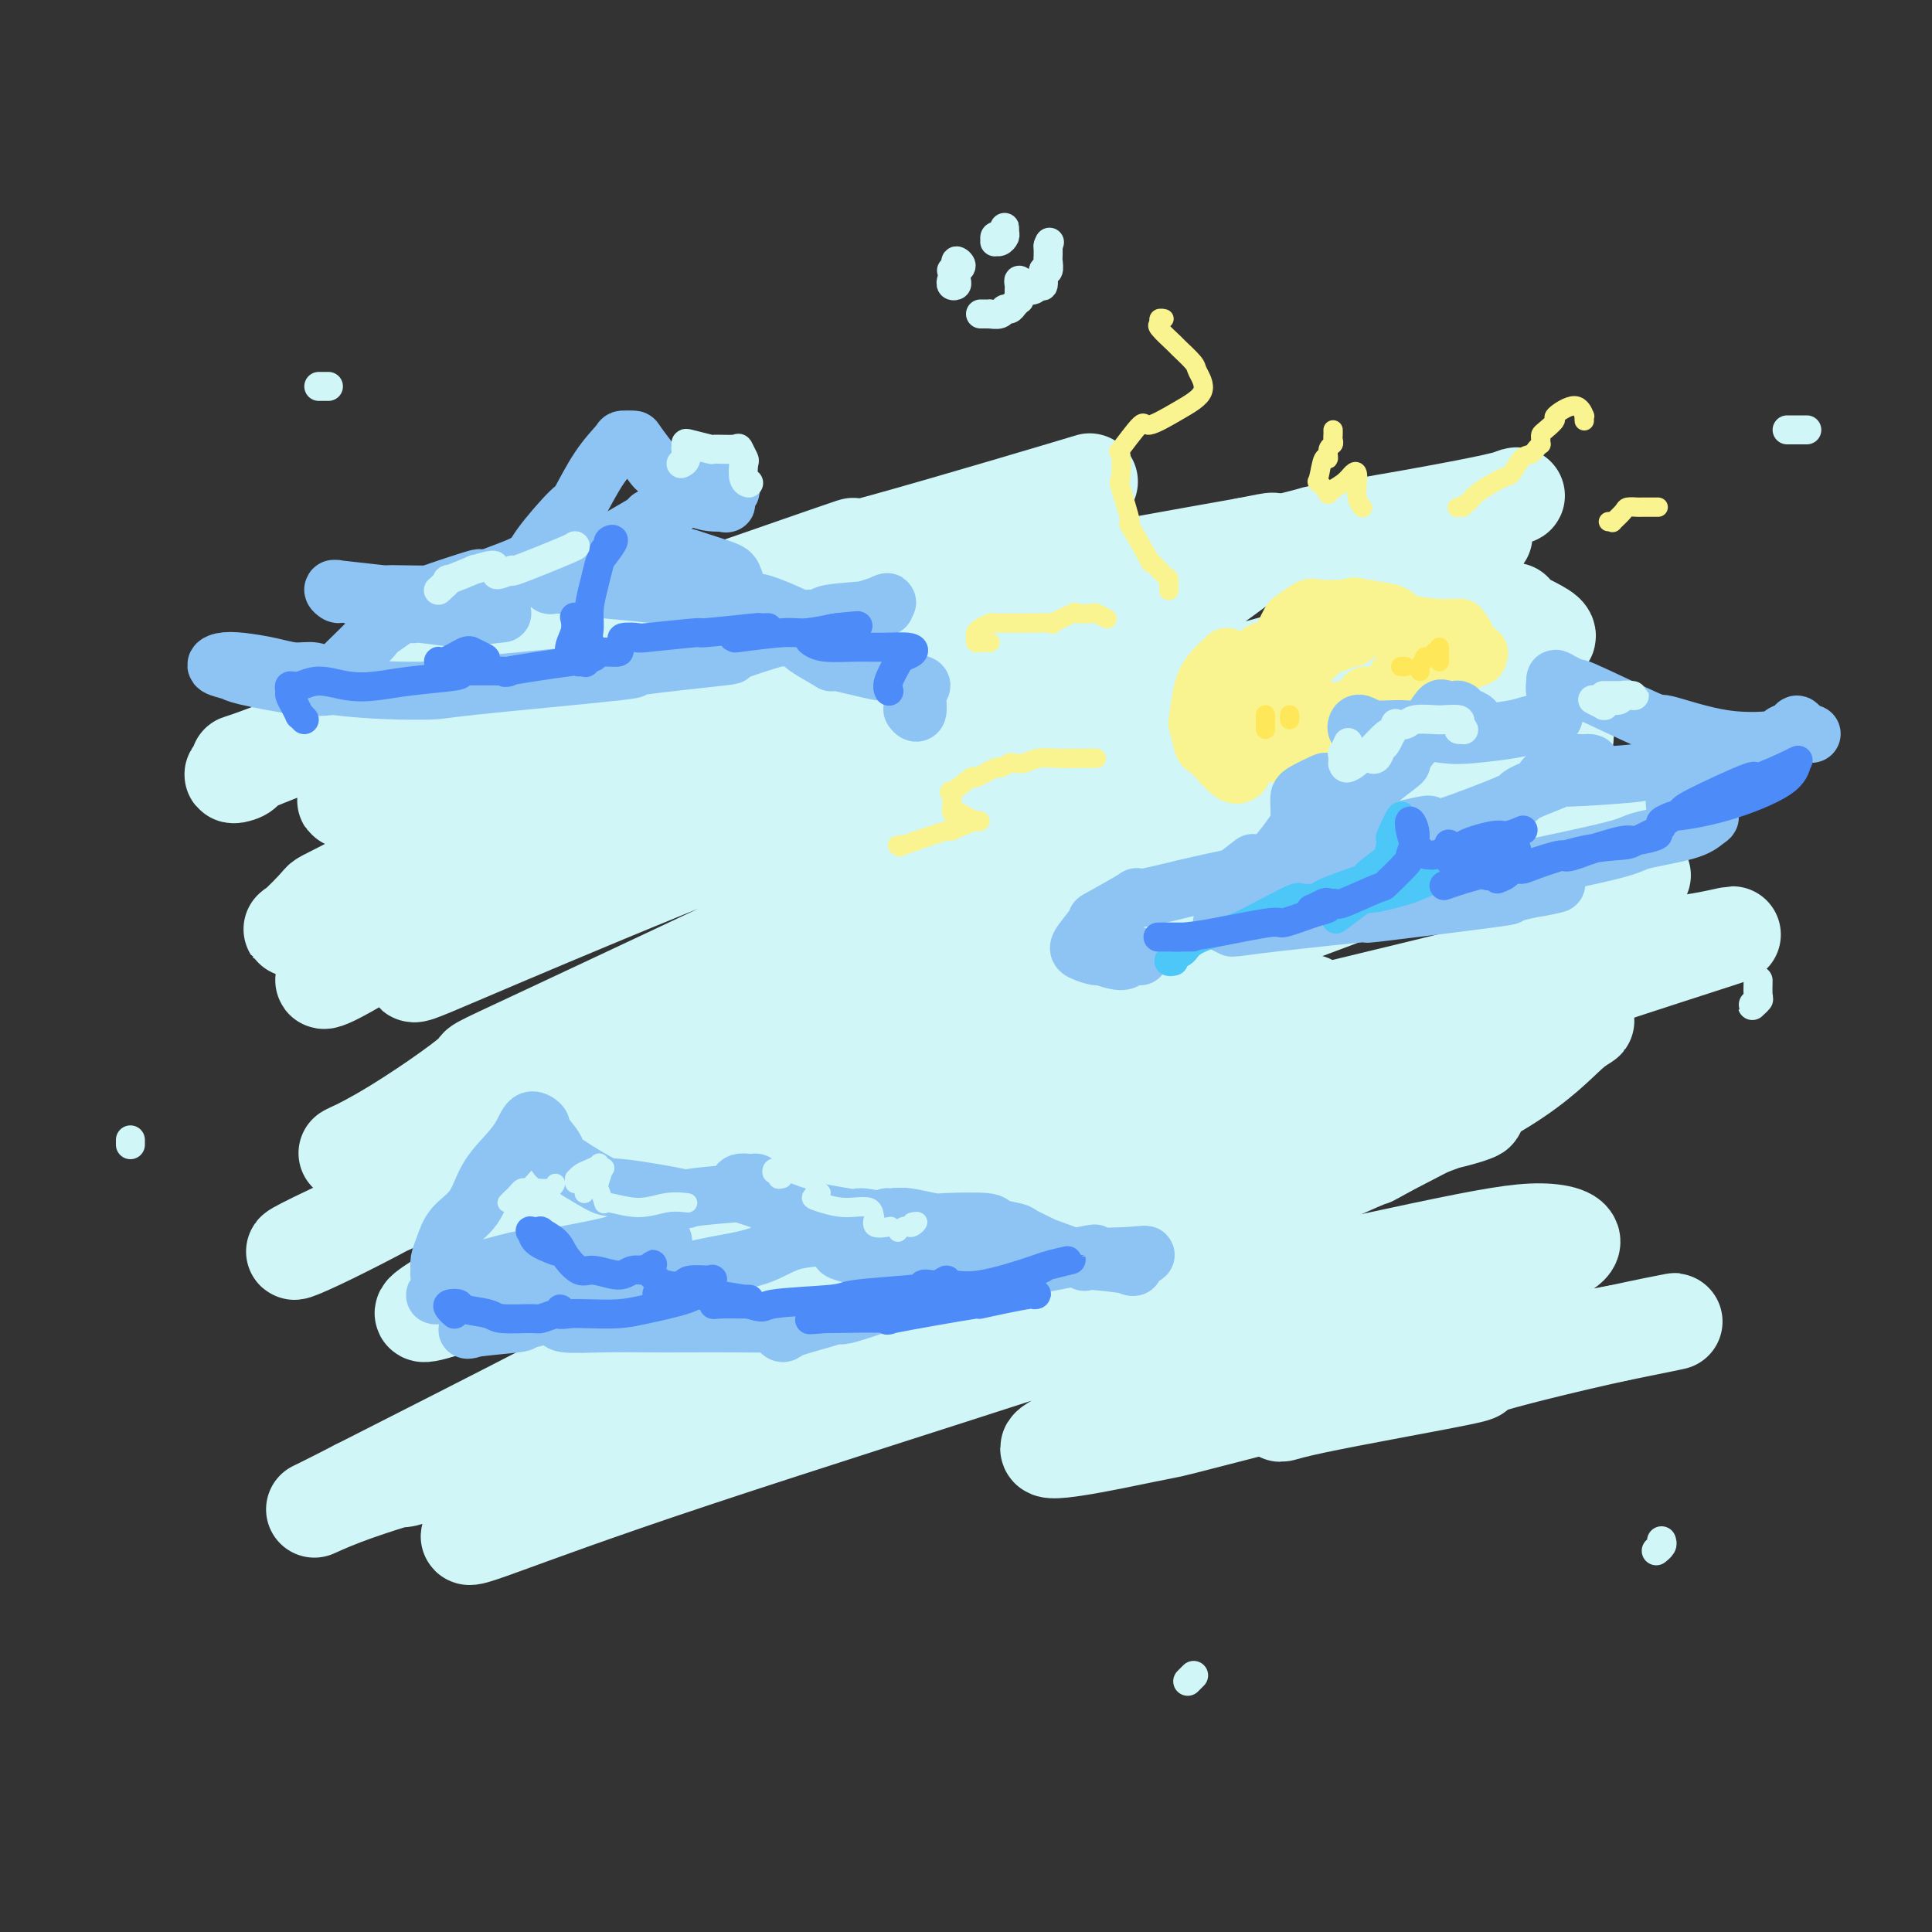
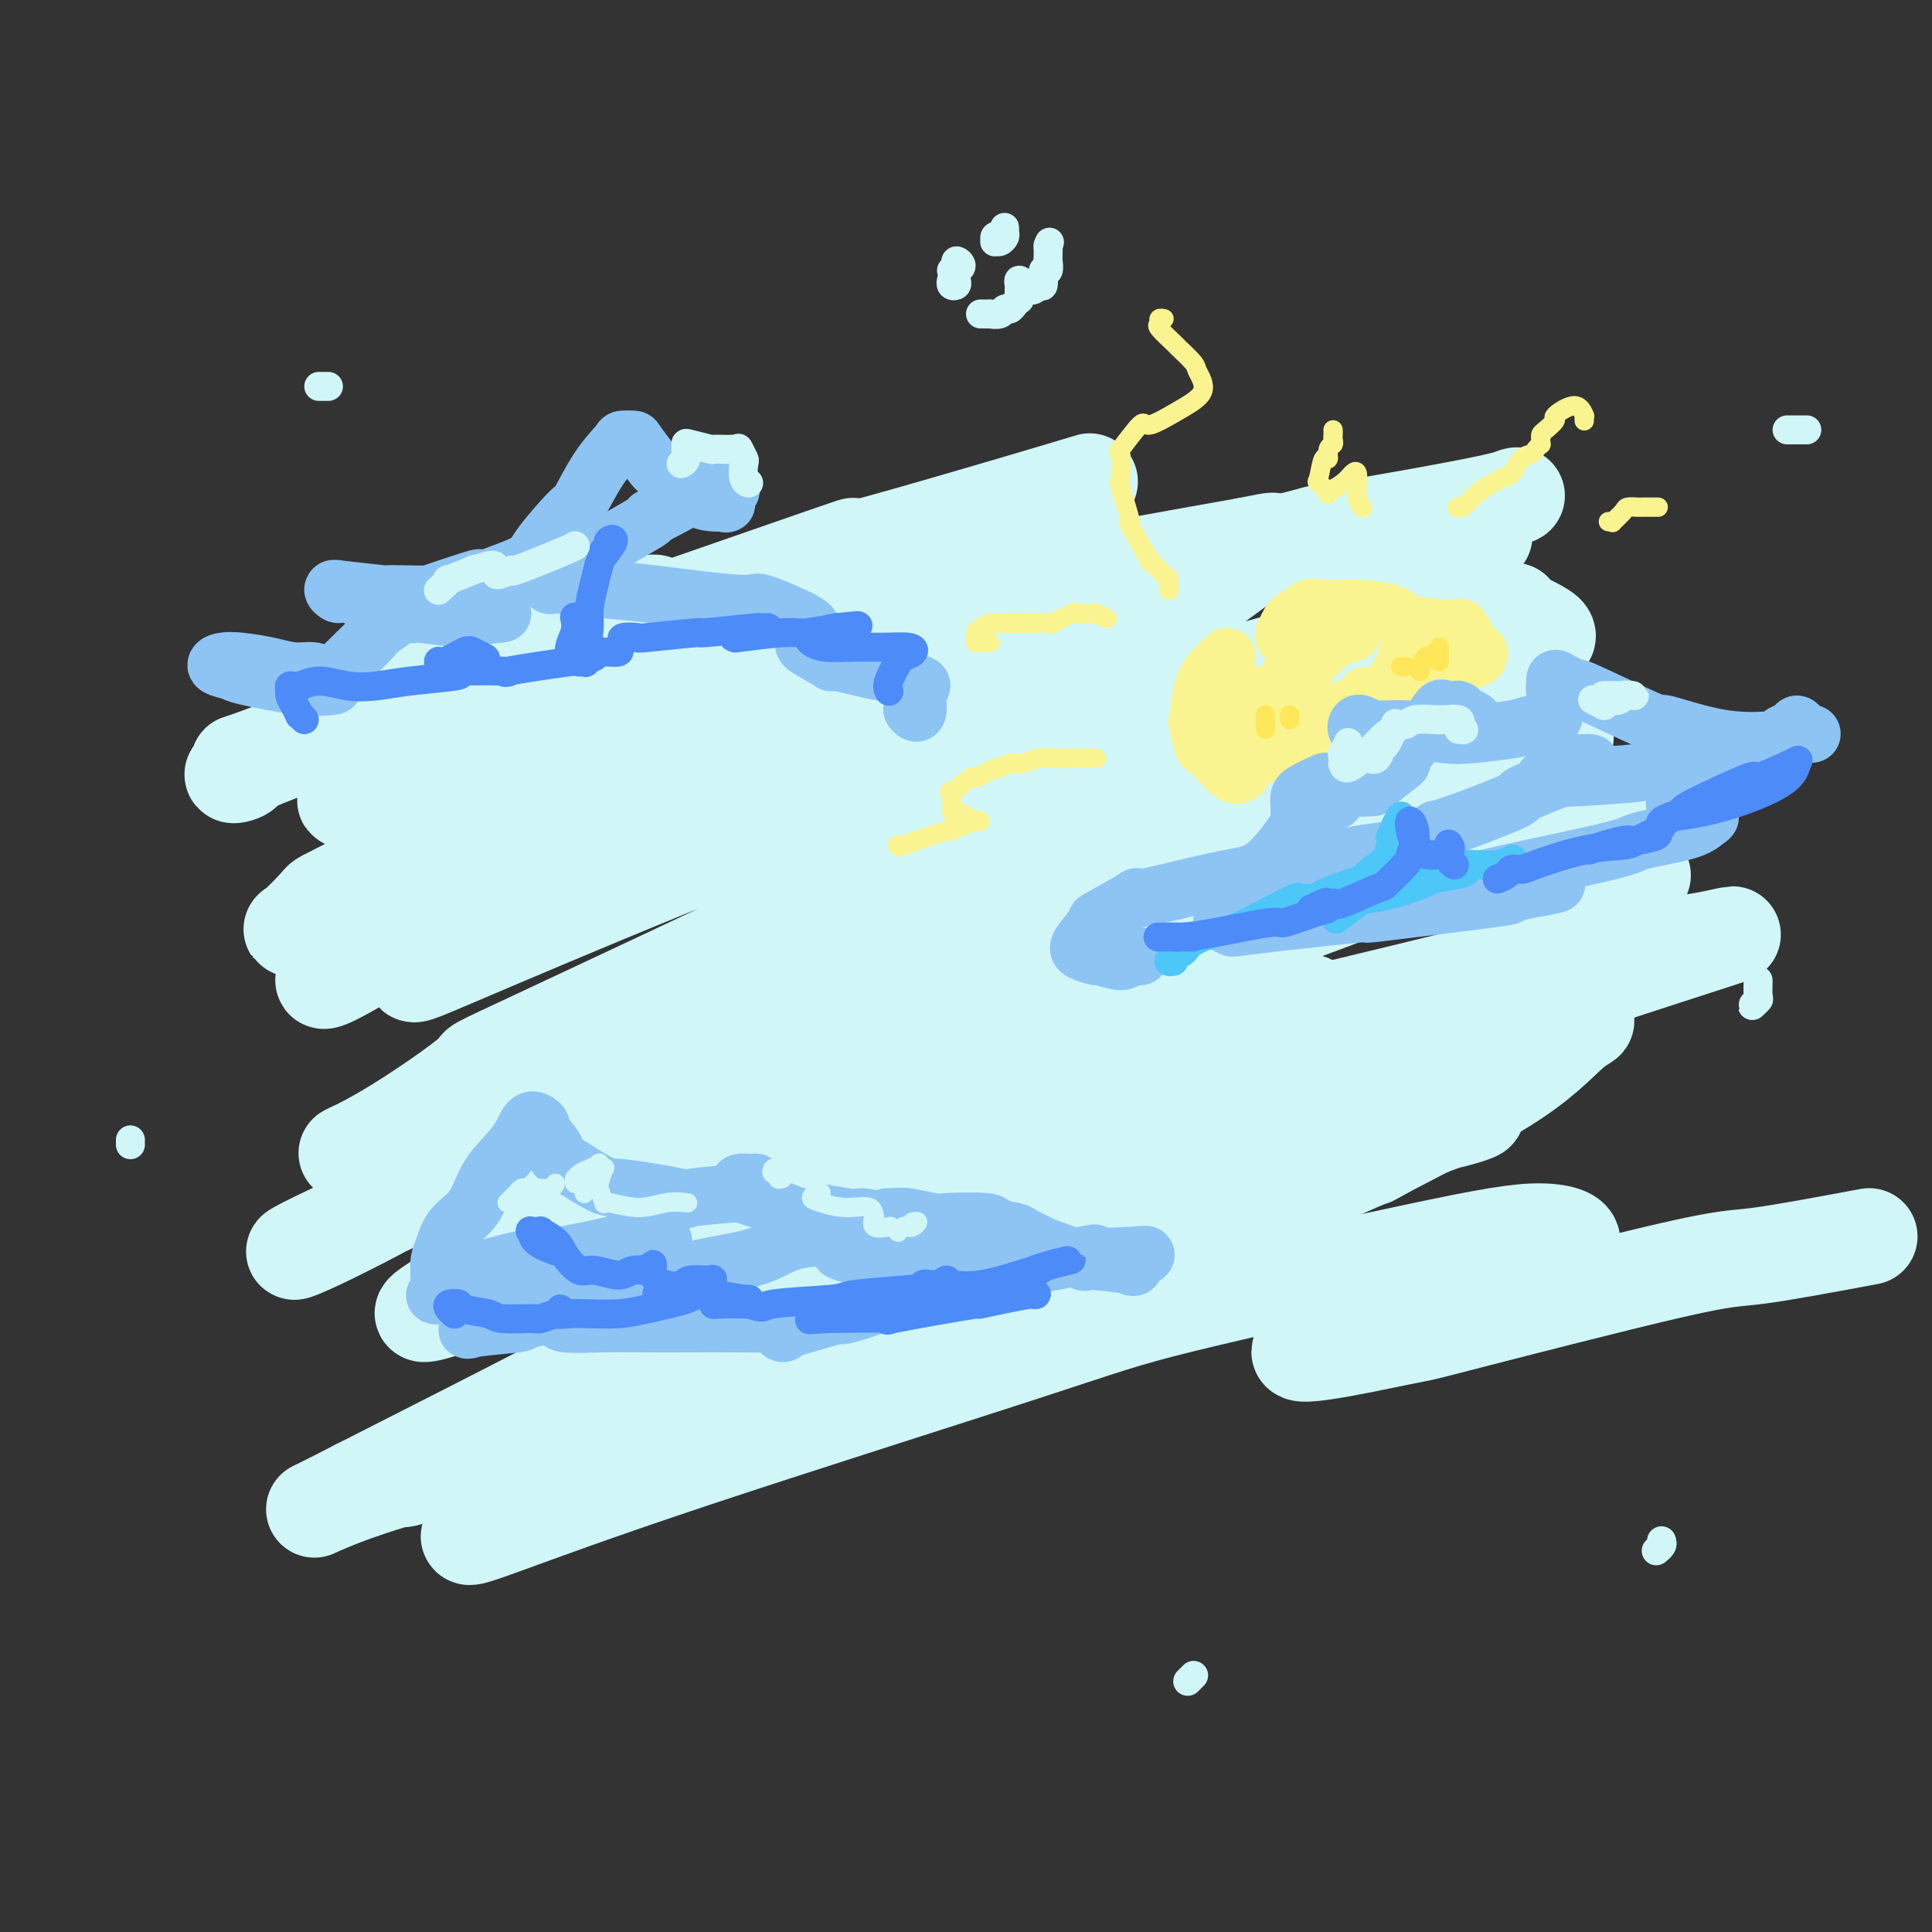
<svg xmlns="http://www.w3.org/2000/svg" viewBox="0 0 400 400" version="1.1">
  <rect x="0" y="0" width="400" height="400" fill="#333333" stroke="none" />
  <g fill="none" stroke="rgb(208,246,247)" stroke-width="20" stroke-linecap="round" stroke-linejoin="round">
    <path d="M131,126c1.047,-0.387 2.093,-0.774 3,-1c0.907,-0.226 1.674,-0.291 2,0c0.326,0.291 0.211,0.936 -2,2c-2.211,1.064 -6.517,2.546 -9,3c-2.483,0.454 -3.143,-0.118 -12,3c-8.857,3.118 -25.912,9.928 -31,12c-5.088,2.072 1.790,-0.593 -2,1c-3.790,1.593 -18.247,7.443 -25,10c-6.753,2.557 -5.801,1.819 -5,2c0.801,0.181 1.450,1.280 0,2c-1.450,0.720 -5.000,1.060 5,-3c10.000,-4.060 33.550,-12.522 40,-15c6.450,-2.478 -4.201,1.028 10,-4c14.201,-5.028 53.252,-18.588 66,-23c12.748,-4.412 -0.808,0.325 5,-1c5.808,-1.325 30.980,-8.713 42,-12c11.020,-3.287 7.889,-2.474 4,-1c-3.889,1.474 -8.536,3.611 -6,3c2.536,-0.611 12.254,-3.968 -2,1c-14.254,4.968 -52.480,18.260 -64,22c-11.520,3.740 3.667,-2.074 -5,2c-8.667,4.074 -41.187,18.036 -53,23c-11.813,4.964 -2.918,0.930 -3,2c-0.082,1.070 -9.142,7.244 -14,10c-4.858,2.756 -5.514,2.095 4,-1c9.514,-3.095 29.199,-8.625 43,-13c13.801,-4.375 21.720,-7.595 36,-12c14.280,-4.405 34.922,-9.994 45,-13c10.078,-3.006 9.594,-3.430 17,-5c7.406,-1.570 22.703,-4.285 38,-7" />
    <path d="M258,113c7.324,-1.434 6.634,-1.519 3,1c-3.634,2.519 -10.212,7.642 -14,10c-3.788,2.358 -4.784,1.950 -15,6c-10.216,4.050 -29.650,12.557 -44,19c-14.350,6.443 -23.615,10.821 -36,17c-12.385,6.179 -27.889,14.158 -38,19c-10.111,4.842 -14.827,6.546 -19,9c-4.173,2.454 -7.802,5.658 -9,7c-1.198,1.342 0.034,0.820 9,-3c8.966,-3.820 25.666,-10.940 43,-18c17.334,-7.060 35.303,-14.062 49,-19c13.697,-4.938 23.121,-7.812 37,-12c13.879,-4.188 32.213,-9.689 45,-13c12.787,-3.311 20.026,-4.430 23,-4c2.974,0.430 1.681,2.410 2,3c0.319,0.590 2.249,-0.211 -20,9c-22.249,9.211 -68.678,28.434 -83,34c-14.322,5.566 3.463,-2.524 -8,3c-11.463,5.524 -52.175,24.662 -70,33c-17.825,8.338 -12.762,5.874 -15,8c-2.238,2.126 -11.776,8.840 -19,13c-7.224,4.160 -12.133,5.765 1,0c13.133,-5.765 44.307,-18.899 51,-22c6.693,-3.101 -11.095,3.832 6,-2c17.095,-5.832 69.074,-24.427 86,-31c16.926,-6.573 -1.201,-1.122 7,-3c8.201,-1.878 42.731,-11.083 57,-15c14.269,-3.917 8.278,-2.545 2,0c-6.278,2.545 -12.844,6.262 -13,7c-0.156,0.738 6.098,-1.503 -9,4c-15.098,5.503 -51.549,18.752 -88,32" />
    <path d="M179,205c-12.914,4.757 -1.197,0.649 -15,7c-13.803,6.351 -53.124,23.161 -69,30c-15.876,6.839 -8.308,3.706 -10,5c-1.692,1.294 -12.645,7.014 -19,10c-6.355,2.986 -8.110,3.238 3,-2c11.110,-5.238 35.087,-15.965 53,-24c17.913,-8.035 29.761,-13.378 45,-19c15.239,-5.622 33.868,-11.522 48,-16c14.132,-4.478 23.767,-7.533 37,-11c13.233,-3.467 30.063,-7.344 39,-9c8.937,-1.656 9.980,-1.089 9,0c-0.980,1.089 -3.982,2.699 -15,7c-11.018,4.301 -30.050,11.291 -43,16c-12.950,4.709 -19.817,7.137 -36,14c-16.183,6.863 -41.681,18.160 -57,25c-15.319,6.840 -20.457,9.224 -29,14c-8.543,4.776 -20.490,11.944 -27,16c-6.510,4.056 -7.581,4.999 -1,3c6.581,-1.999 20.815,-6.941 26,-9c5.185,-2.059 1.320,-1.236 23,-9c21.680,-7.764 68.905,-24.114 88,-31c19.095,-6.886 10.062,-4.309 26,-8c15.938,-3.691 56.849,-13.650 74,-18c17.151,-4.350 10.542,-3.092 10,-2c-0.542,1.092 4.984,2.019 12,1c7.016,-1.019 15.524,-3.985 -6,3c-21.524,6.985 -73.080,23.921 -87,28c-13.920,4.079 9.795,-4.701 -9,3c-18.795,7.701 -80.099,31.881 -101,40c-20.901,8.119 -1.400,0.177 -7,4c-5.600,3.823 -36.300,19.412 -67,35" />
-     <path d="M74,308c-13.333,6.873 -9.667,4.556 -3,2c6.667,-2.556 16.333,-5.352 16,-5c-0.333,0.352 -10.666,3.852 5,-3c15.666,-6.852 57.330,-24.057 74,-31c16.670,-6.943 8.347,-3.623 25,-9c16.653,-5.377 58.283,-19.450 75,-25c16.717,-5.550 8.520,-2.576 11,-2c2.480,0.576 15.638,-1.247 23,-3c7.362,-1.753 8.930,-3.435 -3,1c-11.930,4.435 -37.358,14.986 -53,21c-15.642,6.014 -21.498,7.490 -38,14c-16.502,6.510 -43.652,18.055 -58,24c-14.348,5.945 -15.896,6.289 -23,10c-7.104,3.711 -19.764,10.789 -25,14c-5.236,3.211 -3.050,2.554 4,0c7.050,-2.554 18.962,-7.005 40,-14c21.038,-6.995 51.200,-16.533 68,-22c16.800,-5.467 20.237,-6.862 33,-10c12.763,-3.138 34.852,-8.018 49,-11c14.148,-2.982 20.354,-4.067 25,-4c4.646,0.067 7.733,1.285 6,3c-1.733,1.715 -8.287,3.926 -11,5c-2.713,1.074 -1.586,1.013 -7,3c-5.414,1.987 -17.369,6.024 -37,13c-19.631,6.976 -46.940,16.891 -52,20c-5.060,3.109 12.128,-0.590 19,-2c6.872,-1.410 3.430,-0.533 13,-3c9.570,-2.467 32.154,-8.280 44,-11c11.846,-2.720 12.956,-2.349 18,-3c5.044,-0.651 14.022,-2.326 23,-4" />
-     <path d="M335,276c19.861,-3.974 11.014,-2.408 0,0c-11.014,2.408 -24.194,5.660 -28,7c-3.806,1.340 1.763,0.769 -4,2c-5.763,1.231 -22.856,4.262 -31,6c-8.144,1.738 -7.337,2.181 -6,1c1.337,-1.181 3.206,-3.986 4,-5c0.794,-1.014 0.513,-0.237 7,-3c6.487,-2.763 19.743,-9.066 25,-11c5.257,-1.934 2.516,0.501 1,-1c-1.516,-1.501 -1.809,-6.938 -1,-9c0.809,-2.062 2.718,-0.747 -5,0c-7.718,0.747 -25.062,0.928 -32,1c-6.938,0.072 -3.469,0.036 0,0" />
+     <path d="M74,308c-13.333,6.873 -9.667,4.556 -3,2c6.667,-2.556 16.333,-5.352 16,-5c-0.333,0.352 -10.666,3.852 5,-3c15.666,-6.852 57.330,-24.057 74,-31c16.670,-6.943 8.347,-3.623 25,-9c16.653,-5.377 58.283,-19.450 75,-25c16.717,-5.550 8.520,-2.576 11,-2c2.480,0.576 15.638,-1.247 23,-3c7.362,-1.753 8.930,-3.435 -3,1c-11.930,4.435 -37.358,14.986 -53,21c-15.642,6.014 -21.498,7.490 -38,14c-16.502,6.510 -43.652,18.055 -58,24c-14.348,5.945 -15.896,6.289 -23,10c-7.104,3.711 -19.764,10.789 -25,14c-5.236,3.211 -3.050,2.554 4,0c7.050,-2.554 18.962,-7.005 40,-14c21.038,-6.995 51.200,-16.533 68,-22c16.800,-5.467 20.237,-6.862 33,-10c12.763,-3.138 34.852,-8.018 49,-11c14.148,-2.982 20.354,-4.067 25,-4c4.646,0.067 7.733,1.285 6,3c-1.733,1.715 -8.287,3.926 -11,5c-2.713,1.074 -1.586,1.013 -7,3c-5.414,1.987 -17.369,6.024 -37,13c-5.060,3.109 12.128,-0.590 19,-2c6.872,-1.410 3.430,-0.533 13,-3c9.570,-2.467 32.154,-8.280 44,-11c11.846,-2.720 12.956,-2.349 18,-3c5.044,-0.651 14.022,-2.326 23,-4" />
    <path d="M182,172c-0.036,0.098 -0.072,0.196 -2,-1c-1.928,-1.196 -5.748,-3.686 -8,-5c-2.252,-1.314 -2.935,-1.454 -5,-3c-2.065,-1.546 -5.511,-4.500 -6,-8c-0.489,-3.500 1.981,-7.547 3,-9c1.019,-1.453 0.589,-0.312 1,-2c0.411,-1.688 1.662,-6.206 3,-8c1.338,-1.794 2.762,-0.866 0,-1c-2.762,-0.134 -9.709,-1.330 -11,-2c-1.291,-0.670 3.076,-0.813 -4,2c-7.076,2.813 -25.594,8.582 -33,11c-7.406,2.418 -3.700,1.485 -9,4c-5.300,2.515 -19.607,8.476 -26,11c-6.393,2.524 -4.873,1.610 -6,2c-1.127,0.390 -4.903,2.085 2,-1c6.903,-3.085 24.484,-10.948 30,-14c5.516,-3.052 -1.034,-1.293 6,-4c7.034,-2.707 27.652,-9.880 36,-13c8.348,-3.120 4.424,-2.186 5,-1c0.576,1.186 5.650,2.624 8,3c2.350,0.376 1.975,-0.312 -4,4c-5.975,4.312 -17.549,13.623 -28,21c-10.451,7.377 -19.778,12.820 -28,18c-8.222,5.180 -15.338,10.098 -21,14c-5.662,3.902 -9.868,6.788 -13,9c-3.132,2.212 -5.189,3.749 -5,4c0.189,0.251 2.626,-0.786 8,-4c5.374,-3.214 13.687,-8.607 22,-14" />
    <path d="M97,185c11.578,-7.038 25.523,-15.632 35,-21c9.477,-5.368 14.488,-7.509 23,-12c8.512,-4.491 20.527,-11.333 27,-15c6.473,-3.667 7.404,-4.160 8,-5c0.596,-0.840 0.859,-2.028 -1,-2c-1.859,0.028 -5.838,1.270 -15,5c-9.162,3.730 -23.506,9.947 -33,14c-9.494,4.053 -14.138,5.943 -26,12c-11.862,6.057 -30.942,16.280 -40,21c-9.058,4.720 -8.093,3.936 -9,5c-0.907,1.064 -3.685,3.976 -5,5c-1.315,1.024 -1.169,0.160 9,-5c10.169,-5.160 30.359,-14.617 40,-19c9.641,-4.383 8.732,-3.692 24,-10c15.268,-6.308 46.712,-19.613 74,-29c27.288,-9.387 50.420,-14.854 59,-17c8.580,-2.146 2.607,-0.969 9,-2c6.393,-1.031 25.153,-4.269 33,-6c7.847,-1.731 4.781,-1.953 2,0c-2.781,1.953 -5.276,6.083 -5,7c0.276,0.917 3.325,-1.378 -1,1c-4.325,2.378 -16.022,9.429 -21,12c-4.978,2.571 -3.237,0.661 -1,1c2.237,0.339 4.971,2.927 5,4c0.029,1.073 -2.647,0.630 2,0c4.647,-0.630 16.617,-1.447 21,-2c4.383,-0.553 1.180,-0.841 2,0c0.820,0.841 5.663,2.812 7,4c1.337,1.188 -0.831,1.594 -3,2" />
    <path d="M317,133c-4.743,2.725 -15.102,8.539 -19,11c-3.898,2.461 -1.335,1.570 -3,3c-1.665,1.430 -7.557,5.181 -10,7c-2.443,1.819 -1.437,1.707 2,1c3.437,-0.707 9.305,-2.009 16,-3c6.695,-0.991 14.217,-1.673 17,-2c2.783,-0.327 0.826,-0.300 1,0c0.174,0.300 2.478,0.873 3,2c0.522,1.127 -0.739,2.808 -4,5c-3.261,2.192 -8.522,4.894 -12,7c-3.478,2.106 -5.173,3.616 -8,6c-2.827,2.384 -6.784,5.642 -9,7c-2.216,1.358 -2.690,0.816 0,1c2.690,0.184 8.543,1.093 11,1c2.457,-0.093 1.519,-1.188 7,-2c5.481,-0.812 17.381,-1.339 23,-2c5.619,-0.661 4.956,-1.454 5,0c0.044,1.454 0.795,5.157 2,6c1.205,0.843 2.865,-1.174 -4,3c-6.865,4.174 -22.253,14.537 -27,18c-4.747,3.463 1.148,0.024 -2,2c-3.148,1.976 -15.339,9.367 -16,12c-0.661,2.633 10.209,0.507 13,0c2.791,-0.507 -2.495,0.604 1,0c3.495,-0.604 15.772,-2.925 21,-4c5.228,-1.075 3.408,-0.905 1,1c-2.408,1.905 -5.402,5.544 -12,10c-6.598,4.456 -16.799,9.728 -27,15" />
    <path d="M287,238c-4.452,2.496 -2.082,1.238 -4,2c-1.918,0.762 -8.124,3.546 -11,5c-2.876,1.454 -2.423,1.579 0,-1c2.423,-2.579 6.816,-7.861 9,-10c2.184,-2.139 2.160,-1.135 3,-4c0.840,-2.865 2.543,-9.599 4,-12c1.457,-2.401 2.668,-0.469 -1,-2c-3.668,-1.531 -12.216,-6.526 -15,-8c-2.784,-1.474 0.196,0.571 -4,-1c-4.196,-1.571 -15.568,-6.759 -21,-10c-5.432,-3.241 -4.924,-4.537 -5,-8c-0.076,-3.463 -0.736,-9.095 -1,-12c-0.264,-2.905 -0.133,-3.085 3,-7c3.133,-3.915 9.266,-11.567 12,-15c2.734,-3.433 2.067,-2.646 3,-3c0.933,-0.354 3.467,-1.847 3,-1c-0.467,0.847 -3.933,4.036 -6,6c-2.067,1.964 -2.733,2.704 -3,3c-0.267,0.296 -0.133,0.148 0,0" />
  </g>
  <g fill="none" stroke="rgb(249,244,144)" stroke-width="12" stroke-linecap="round" stroke-linejoin="round">
    <path d="M257,160c-0.491,0.356 -0.982,0.712 -2,0c-1.018,-0.712 -2.564,-2.494 -3,-3c-0.436,-0.506 0.236,0.262 0,0c-0.236,-0.262 -1.382,-1.553 -2,-2c-0.618,-0.447 -0.710,-0.049 -1,-1c-0.290,-0.951 -0.779,-3.253 -1,-4c-0.221,-0.747 -0.175,0.059 0,-1c0.175,-1.059 0.478,-3.983 1,-6c0.522,-2.017 1.264,-3.128 2,-4c0.736,-0.872 1.467,-1.504 2,-2c0.533,-0.496 0.866,-0.856 1,-1c0.134,-0.144 0.067,-0.072 0,0" />
    <path d="M267,133c-0.394,-0.366 -0.789,-0.733 -1,-1c-0.211,-0.267 -0.240,-0.436 0,-1c0.240,-0.564 0.747,-1.524 1,-2c0.253,-0.476 0.251,-0.468 1,-1c0.749,-0.532 2.250,-1.605 3,-2c0.750,-0.395 0.748,-0.113 2,0c1.252,0.113 3.759,0.059 5,0c1.241,-0.059 1.215,-0.121 3,0c1.785,0.121 5.379,0.425 7,1c1.621,0.575 1.267,1.421 3,2c1.733,0.579 5.554,0.889 7,1c1.446,0.111 0.519,0.021 1,0c0.481,-0.021 2.371,0.026 3,0c0.629,-0.026 -0.003,-0.126 0,0c0.003,0.126 0.640,0.477 1,1c0.360,0.523 0.443,1.218 1,2c0.557,0.782 1.588,1.652 2,2c0.412,0.348 0.206,0.174 0,0" />
    <path d="M306,136c-1.307,0.536 -2.613,1.071 -3,1c-0.387,-0.071 0.146,-0.749 -1,-1c-1.146,-0.251 -3.970,-0.075 -5,0c-1.030,0.075 -0.266,0.051 -1,0c-0.734,-0.051 -2.966,-0.127 -4,0c-1.034,0.127 -0.869,0.458 -1,1c-0.131,0.542 -0.557,1.297 -1,2c-0.443,0.703 -0.903,1.356 -1,2c-0.097,0.644 0.167,1.280 0,2c-0.167,0.720 -0.766,1.523 -1,2c-0.234,0.477 -0.103,0.626 0,1c0.103,0.374 0.178,0.972 0,1c-0.178,0.028 -0.609,-0.513 -1,-1c-0.391,-0.487 -0.742,-0.922 -1,-1c-0.258,-0.078 -0.422,0.199 -1,0c-0.578,-0.199 -1.570,-0.873 -2,-1c-0.430,-0.127 -0.298,0.292 -1,1c-0.702,0.708 -2.240,1.705 -3,2c-0.760,0.295 -0.743,-0.113 -1,0c-0.257,0.113 -0.788,0.747 -1,1c-0.212,0.253 -0.106,0.127 0,0" />
    <path d="M273,151c-1.254,0.483 -2.509,0.966 -3,1c-0.491,0.034 -0.220,-0.379 -1,0c-0.780,0.379 -2.612,1.552 -3,2c-0.388,0.448 0.666,0.171 1,0c0.334,-0.171 -0.053,-0.238 0,0c0.053,0.238 0.547,0.780 0,1c-0.547,0.220 -2.136,0.118 -3,0c-0.864,-0.118 -1.005,-0.253 -1,0c0.005,0.253 0.155,0.894 0,1c-0.155,0.106 -0.616,-0.323 0,-1c0.616,-0.677 2.309,-1.604 3,-2c0.691,-0.396 0.378,-0.263 1,-1c0.622,-0.737 2.178,-2.344 3,-3c0.822,-0.656 0.911,-0.362 1,-1c0.089,-0.638 0.178,-2.209 0,-3c-0.178,-0.791 -0.621,-0.803 -1,-1c-0.379,-0.197 -0.692,-0.578 -1,-1c-0.308,-0.422 -0.612,-0.885 -1,-1c-0.388,-0.115 -0.862,0.120 -1,0c-0.138,-0.120 0.059,-0.593 0,-1c-0.059,-0.407 -0.374,-0.746 0,-1c0.374,-0.254 1.437,-0.421 2,-1c0.563,-0.579 0.627,-1.570 1,-2c0.373,-0.430 1.056,-0.297 2,-1c0.944,-0.703 2.150,-2.240 3,-3c0.850,-0.760 1.344,-0.743 2,-1c0.656,-0.257 1.473,-0.788 2,-1c0.527,-0.212 0.763,-0.106 1,0" />
-     <path d="M280,131c2.121,-1.305 0.924,0.433 0,1c-0.924,0.567 -1.575,-0.039 -2,0c-0.425,0.039 -0.623,0.721 -1,1c-0.377,0.279 -0.932,0.156 -1,0c-0.068,-0.156 0.352,-0.343 1,-1c0.648,-0.657 1.525,-1.782 2,-2c0.475,-0.218 0.548,0.473 1,0c0.452,-0.473 1.282,-2.110 2,-3c0.718,-0.890 1.324,-1.032 1,-1c-0.324,0.032 -1.578,0.239 -2,0c-0.422,-0.239 -0.014,-0.923 -2,0c-1.986,0.923 -6.367,3.455 -8,4c-1.633,0.545 -0.518,-0.896 -2,0c-1.482,0.896 -5.560,4.128 -7,5c-1.440,0.872 -0.240,-0.618 -1,0c-0.760,0.618 -3.478,3.343 -4,5c-0.522,1.657 1.151,2.246 2,2c0.849,-0.246 0.872,-1.327 1,-2c0.128,-0.673 0.359,-0.939 0,-1c-0.359,-0.061 -1.309,0.081 -2,0c-0.691,-0.081 -1.123,-0.386 -2,0c-0.877,0.386 -2.198,1.463 -3,2c-0.802,0.537 -1.085,0.532 -1,1c0.085,0.468 0.536,1.407 1,2c0.464,0.593 0.939,0.839 2,1c1.061,0.161 2.709,0.236 4,0c1.291,-0.236 2.226,-0.782 3,-1c0.774,-0.218 1.387,-0.109 2,0" />
    <path d="M264,144c1.717,-0.002 0.508,-0.007 0,0c-0.508,0.007 -0.315,0.026 -1,0c-0.685,-0.026 -2.247,-0.098 -3,0c-0.753,0.098 -0.696,0.366 -1,1c-0.304,0.634 -0.969,1.633 -1,2c-0.031,0.367 0.572,0.103 1,0c0.428,-0.103 0.680,-0.044 1,0c0.320,0.044 0.709,0.072 1,0c0.291,-0.072 0.483,-0.246 0,0c-0.483,0.246 -1.642,0.910 -2,1c-0.358,0.090 0.087,-0.396 0,0c-0.087,0.396 -0.704,1.673 -1,2c-0.296,0.327 -0.272,-0.297 0,0c0.272,0.297 0.792,1.513 1,2c0.208,0.487 0.104,0.243 0,0" />
  </g>
  <g fill="none" stroke="rgb(249,244,144)" stroke-width="4" stroke-linecap="round" stroke-linejoin="round">
    <path d="M227,157c-0.240,-0.001 -0.479,-0.001 -1,0c-0.521,0.001 -1.322,0.004 -2,0c-0.678,-0.004 -1.232,-0.015 -2,0c-0.768,0.015 -1.751,0.057 -3,0c-1.249,-0.057 -2.763,-0.213 -4,0c-1.237,0.213 -2.195,0.793 -3,1c-0.805,0.207 -1.455,0.039 -2,0c-0.545,-0.039 -0.984,0.051 -1,0c-0.016,-0.051 0.392,-0.241 0,0c-0.392,0.241 -1.584,0.914 -2,1c-0.416,0.086 -0.055,-0.416 -1,0c-0.945,0.416 -3.196,1.749 -4,2c-0.804,0.251 -0.163,-0.580 -1,0c-0.837,0.580 -3.153,2.570 -4,3c-0.847,0.430 -0.225,-0.700 0,0c0.225,0.700 0.054,3.229 0,4c-0.054,0.771 0.009,-0.217 1,0c0.991,0.217 2.911,1.639 4,2c1.089,0.361 1.348,-0.338 0,0c-1.348,0.338 -4.302,1.712 -5,2c-0.698,0.288 0.860,-0.511 -1,0c-1.860,0.511 -7.138,2.333 -9,3c-1.862,0.667 -0.309,0.180 0,0c0.309,-0.180 -0.626,-0.051 -1,0c-0.374,0.051 -0.187,0.026 0,0" />
    <path d="M205,133c-0.731,-0.024 -1.462,-0.048 -2,0c-0.538,0.048 -0.883,0.167 -1,0c-0.117,-0.167 -0.006,-0.619 0,-1c0.006,-0.381 -0.092,-0.691 0,-1c0.092,-0.309 0.376,-0.619 1,-1c0.624,-0.381 1.590,-0.834 2,-1c0.410,-0.166 0.266,-0.045 1,0c0.734,0.045 2.347,0.014 3,0c0.653,-0.014 0.348,-0.011 1,0c0.652,0.011 2.263,0.031 4,0c1.737,-0.031 3.601,-0.113 4,0c0.399,0.113 -0.666,0.422 0,0c0.666,-0.422 3.061,-1.573 4,-2c0.939,-0.427 0.420,-0.128 1,0c0.580,0.128 2.259,0.086 3,0c0.741,-0.086 0.546,-0.215 1,0c0.454,0.215 1.558,0.776 2,1c0.442,0.224 0.221,0.112 0,0" />
    <path d="M242,122c-0.004,0.225 -0.007,0.450 0,0c0.007,-0.450 0.025,-1.573 0,-2c-0.025,-0.427 -0.092,-0.156 -1,-1c-0.908,-0.844 -2.657,-2.802 -3,-3c-0.343,-0.198 0.721,1.364 0,0c-0.721,-1.364 -3.225,-5.653 -4,-7c-0.775,-1.347 0.181,0.247 0,-1c-0.181,-1.247 -1.498,-5.334 -2,-7c-0.502,-1.666 -0.188,-0.910 0,-2c0.188,-1.090 0.250,-4.027 0,-5c-0.250,-0.973 -0.811,0.019 0,-1c0.811,-1.019 2.995,-4.048 4,-5c1.005,-0.952 0.833,0.175 2,0c1.167,-0.175 3.675,-1.652 6,-3c2.325,-1.348 4.468,-2.569 5,-4c0.532,-1.431 -0.548,-3.074 -1,-4c-0.452,-0.926 -0.275,-1.137 -1,-2c-0.725,-0.863 -2.353,-2.379 -3,-3c-0.647,-0.621 -0.313,-0.349 -1,-1c-0.687,-0.651 -2.394,-2.227 -3,-3c-0.606,-0.773 -0.111,-0.743 0,-1c0.111,-0.257 -0.162,-0.800 0,-1c0.162,-0.200 0.761,-0.057 1,0c0.239,0.057 0.120,0.029 0,0" />
    <path d="M276,89c0.009,0.337 0.017,0.673 0,1c-0.017,0.327 -0.060,0.644 0,1c0.060,0.356 0.223,0.751 0,1c-0.223,0.249 -0.833,0.352 -1,1c-0.167,0.648 0.107,1.841 0,2c-0.107,0.159 -0.595,-0.716 -1,0c-0.405,0.716 -0.726,3.023 -1,4c-0.274,0.977 -0.501,0.623 0,1c0.501,0.377 1.732,1.486 2,2c0.268,0.514 -0.426,0.433 0,0c0.426,-0.433 1.971,-1.219 3,-2c1.029,-0.781 1.543,-1.559 2,-2c0.457,-0.441 0.858,-0.545 1,0c0.142,0.545 0.024,1.740 0,2c-0.024,0.260 0.045,-0.415 0,0c-0.045,0.415 -0.204,1.919 0,3c0.204,1.081 0.773,1.737 1,2c0.227,0.263 0.114,0.131 0,0" />
    <path d="M302,105c0.521,0.005 1.043,0.011 1,0c-0.043,-0.011 -0.649,-0.038 -1,0c-0.351,0.038 -0.446,0.143 0,0c0.446,-0.143 1.432,-0.532 2,-1c0.568,-0.468 0.719,-1.014 2,-2c1.281,-0.986 3.691,-2.410 5,-3c1.309,-0.590 1.517,-0.344 2,-1c0.483,-0.656 1.240,-2.213 2,-3c0.760,-0.787 1.524,-0.802 2,-1c0.476,-0.198 0.663,-0.578 1,-1c0.337,-0.422 0.824,-0.885 1,-1c0.176,-0.115 0.042,0.120 0,0c-0.042,-0.120 0.010,-0.594 0,-1c-0.010,-0.406 -0.081,-0.745 0,-1c0.081,-0.255 0.313,-0.425 1,-1c0.687,-0.575 1.830,-1.556 2,-2c0.170,-0.444 -0.634,-0.350 0,-1c0.634,-0.650 2.706,-2.044 4,-2c1.294,0.044 1.811,1.527 2,2c0.189,0.473 0.051,-0.065 0,0c-0.051,0.065 -0.015,0.733 0,1c0.015,0.267 0.007,0.134 0,0" />
    <path d="M333,108c0.479,-0.053 0.959,-0.105 1,0c0.041,0.105 -0.356,0.368 0,0c0.356,-0.368 1.466,-1.367 2,-2c0.534,-0.633 0.493,-0.902 1,-1c0.507,-0.098 1.561,-0.026 2,0c0.439,0.026 0.262,0.007 1,0c0.738,-0.007 2.391,-0.002 3,0c0.609,0.002 0.174,0.001 0,0c-0.174,-0.001 -0.087,-0.000 0,0" />
  </g>
  <g fill="none" stroke="rgb(141,196,244)" stroke-width="12" stroke-linecap="round" stroke-linejoin="round">
    <path d="M236,198c-0.738,-0.145 -1.476,-0.290 -2,0c-0.524,0.290 -0.833,1.017 -2,1c-1.167,-0.017 -3.190,-0.776 -4,-1c-0.810,-0.224 -0.407,0.088 -1,0c-0.593,-0.088 -2.184,-0.575 -3,-1c-0.816,-0.425 -0.859,-0.787 0,-2c0.859,-1.213 2.620,-3.275 3,-4c0.380,-0.725 -0.621,-0.112 1,-1c1.621,-0.888 5.864,-3.278 7,-4c1.136,-0.722 -0.834,0.224 1,0c1.834,-0.224 7.471,-1.616 9,-2c1.529,-0.384 -1.049,0.241 0,0c1.049,-0.241 5.725,-1.349 9,-2c3.275,-0.651 5.150,-0.844 7,-2c1.850,-1.156 3.676,-3.276 5,-5c1.324,-1.724 2.145,-3.053 3,-4c0.855,-0.947 1.743,-1.511 2,-2c0.257,-0.489 -0.117,-0.902 0,-1c0.117,-0.098 0.725,0.120 1,0c0.275,-0.120 0.217,-0.578 1,-1c0.783,-0.422 2.406,-0.809 3,-1c0.594,-0.191 0.159,-0.187 1,-1c0.841,-0.813 2.957,-2.445 4,-4c1.043,-1.555 1.011,-3.034 1,-4c-0.011,-0.966 -0.003,-1.419 0,-2c0.003,-0.581 0.002,-1.291 0,-2" />
    <path d="M282,153c-0.064,-1.635 -0.723,-1.721 -1,-2c-0.277,-0.279 -0.171,-0.751 0,-1c0.171,-0.249 0.407,-0.276 1,0c0.593,0.276 1.541,0.856 3,1c1.459,0.144 3.428,-0.146 6,0c2.572,0.146 5.747,0.730 8,1c2.253,0.270 3.583,0.227 6,0c2.417,-0.227 5.920,-0.637 8,-1c2.080,-0.363 2.735,-0.680 4,-1c1.265,-0.320 3.138,-0.643 4,-1c0.862,-0.357 0.713,-0.750 1,-2c0.287,-1.250 1.008,-3.359 1,-4c-0.008,-0.641 -0.747,0.186 -1,0c-0.253,-0.186 -0.020,-1.387 0,-2c0.020,-0.613 -0.172,-0.640 1,0c1.172,0.640 3.707,1.948 4,2c0.293,0.052 -1.657,-1.152 1,0c2.657,1.152 9.921,4.660 13,6c3.079,1.340 1.975,0.513 4,1c2.025,0.487 7.180,2.289 12,3c4.820,0.711 9.305,0.329 11,0c1.695,-0.329 0.601,-0.607 1,-1c0.399,-0.393 2.293,-0.900 3,-1c0.707,-0.100 0.228,0.208 0,0c-0.228,-0.208 -0.205,-0.932 0,-1c0.205,-0.068 0.594,0.520 1,1c0.406,0.480 0.830,0.851 1,1c0.170,0.149 0.085,0.074 0,0" />
    <path d="M374,152c2.464,-0.155 0.125,-0.042 -1,0c-1.125,0.042 -1.036,0.012 -1,0c0.036,-0.012 0.018,-0.006 0,0" />
    <path d="M300,152c1.056,-0.334 2.112,-0.668 3,-1c0.888,-0.332 1.609,-0.664 2,-1c0.391,-0.336 0.451,-0.678 0,-1c-0.451,-0.322 -1.415,-0.625 -2,-1c-0.585,-0.375 -0.792,-0.820 -1,-1c-0.208,-0.180 -0.418,-0.093 -1,0c-0.582,0.093 -1.535,0.191 -2,0c-0.465,-0.191 -0.441,-0.672 -1,0c-0.559,0.672 -1.699,2.495 -2,3c-0.301,0.505 0.239,-0.310 -1,1c-1.239,1.310 -4.256,4.744 -5,6c-0.744,1.256 0.785,0.333 0,1c-0.785,0.667 -3.886,2.925 -5,4c-1.114,1.075 -0.242,0.966 -1,1c-0.758,0.034 -3.145,0.212 -4,0c-0.855,-0.212 -0.177,-0.813 -1,-1c-0.823,-0.187 -3.148,0.041 -4,0c-0.852,-0.041 -0.230,-0.350 -1,0c-0.770,0.350 -2.932,1.358 -4,2c-1.068,0.642 -1.043,0.917 -1,2c0.043,1.083 0.102,2.972 0,4c-0.102,1.028 -0.367,1.193 0,2c0.367,0.807 1.366,2.255 2,3c0.634,0.745 0.902,0.787 1,1c0.098,0.213 0.026,0.596 0,1c-0.026,0.404 -0.008,0.830 0,1c0.008,0.170 0.004,0.085 0,0" />
    <path d="M253,191c0.855,0.426 1.709,0.852 2,1c0.291,0.148 0.018,0.018 0,0c-0.018,-0.018 0.218,0.075 1,0c0.782,-0.075 2.111,-0.319 8,-1c5.889,-0.681 16.338,-1.799 19,-2c2.662,-0.201 -2.462,0.514 2,0c4.462,-0.514 18.511,-2.258 24,-3c5.489,-0.742 2.418,-0.483 4,-1c1.582,-0.517 7.817,-1.811 9,-2c1.183,-0.189 -2.687,0.727 -5,1c-2.313,0.273 -3.068,-0.098 -5,0c-1.932,0.098 -5.041,0.663 -7,1c-1.959,0.337 -2.770,0.445 -3,0c-0.230,-0.445 0.120,-1.442 1,-2c0.880,-0.558 2.291,-0.677 4,-1c1.709,-0.323 3.718,-0.850 9,-2c5.282,-1.150 13.837,-2.924 18,-4c4.163,-1.076 3.934,-1.454 6,-2c2.066,-0.546 6.429,-1.261 9,-2c2.571,-0.739 3.351,-1.503 4,-2c0.649,-0.497 1.167,-0.728 1,-1c-0.167,-0.272 -1.020,-0.584 -2,-1c-0.980,-0.416 -2.087,-0.936 -3,-1c-0.913,-0.064 -1.630,0.329 -2,0c-0.370,-0.329 -0.391,-1.380 0,-2c0.391,-0.620 1.196,-0.810 2,-1" />
    <path d="M349,164c0.957,-1.411 5.350,-1.938 7,-2c1.650,-0.062 0.558,0.340 2,0c1.442,-0.340 5.418,-1.423 7,-2c1.582,-0.577 0.768,-0.648 1,-1c0.232,-0.352 1.509,-0.984 -3,-1c-4.509,-0.016 -14.803,0.586 -19,1c-4.197,0.414 -2.298,0.640 -5,1c-2.702,0.360 -10.006,0.853 -14,1c-3.994,0.147 -4.677,-0.051 -5,0c-0.323,0.051 -0.284,0.352 1,0c1.284,-0.352 3.815,-1.358 5,-2c1.185,-0.642 1.024,-0.919 1,-1c-0.024,-0.081 0.090,0.036 1,0c0.910,-0.036 2.615,-0.223 0,1c-2.615,1.223 -9.549,3.856 -12,5c-2.451,1.144 -0.420,0.800 -3,2c-2.580,1.200 -9.771,3.943 -13,5c-3.229,1.057 -2.495,0.427 -3,1c-0.505,0.573 -2.247,2.349 -3,3c-0.753,0.651 -0.517,0.178 0,0c0.517,-0.178 1.314,-0.060 2,0c0.686,0.060 1.261,0.061 1,0c-0.261,-0.061 -1.359,-0.184 -3,0c-1.641,0.184 -3.824,0.673 -6,1c-2.176,0.327 -4.346,0.490 -7,1c-2.654,0.510 -5.791,1.368 -8,2c-2.209,0.632 -3.488,1.038 -4,1c-0.512,-0.038 -0.256,-0.519 0,-1" />
-     <path d="M269,179c-4.380,0.340 -1.331,-0.810 3,-2c4.331,-1.190 9.942,-2.420 12,-3c2.058,-0.580 0.563,-0.508 2,-1c1.437,-0.492 5.807,-1.547 8,-2c2.193,-0.453 2.209,-0.306 1,0c-1.209,0.306 -3.641,0.769 -5,1c-1.359,0.231 -1.643,0.231 -5,1c-3.357,0.769 -9.786,2.308 -13,3c-3.214,0.692 -3.214,0.535 -5,1c-1.786,0.465 -5.358,1.550 -7,2c-1.642,0.450 -1.354,0.264 -1,0c0.354,-0.264 0.775,-0.607 0,0c-0.775,0.607 -2.747,2.163 -4,3c-1.253,0.837 -1.787,0.953 -2,1c-0.213,0.047 -0.107,0.023 0,0" />
    <path d="M93,264c-0.308,-0.019 -0.616,-0.037 -1,0c-0.384,0.037 -0.845,0.131 -1,0c-0.155,-0.131 -0.004,-0.486 0,-1c0.004,-0.514 -0.138,-1.186 0,-2c0.138,-0.814 0.557,-1.771 1,-3c0.443,-1.229 0.909,-2.730 2,-4c1.091,-1.270 2.805,-2.310 4,-4c1.195,-1.690 1.870,-4.028 3,-6c1.130,-1.972 2.716,-3.576 4,-5c1.284,-1.424 2.265,-2.669 3,-4c0.735,-1.331 1.223,-2.750 2,-3c0.777,-0.250 1.844,0.669 2,1c0.156,0.331 -0.600,0.073 0,1c0.600,0.927 2.557,3.040 3,4c0.443,0.960 -0.628,0.766 1,2c1.628,1.234 5.955,3.896 8,5c2.045,1.104 1.808,0.652 5,1c3.192,0.348 9.815,1.497 12,2c2.185,0.503 -0.066,0.360 2,0c2.066,-0.360 8.451,-0.936 11,-1c2.549,-0.064 1.264,0.383 1,0c-0.264,-0.383 0.494,-1.598 1,-2c0.506,-0.402 0.759,0.009 0,0c-0.759,-0.009 -2.531,-0.438 -3,0c-0.469,0.438 0.366,1.745 0,2c-0.366,0.255 -1.933,-0.540 0,0c1.933,0.540 7.367,2.415 9,3c1.633,0.585 -0.533,-0.118 1,0c1.533,0.118 6.767,1.059 12,2" />
    <path d="M175,252c3.750,1.027 2.126,0.093 3,0c0.874,-0.093 4.245,0.655 6,1c1.755,0.345 1.894,0.289 2,0c0.106,-0.289 0.179,-0.809 0,-1c-0.179,-0.191 -0.609,-0.052 -1,0c-0.391,0.052 -0.742,0.018 -1,0c-0.258,-0.018 -0.423,-0.019 0,0c0.423,0.019 1.435,0.057 2,0c0.565,-0.057 0.683,-0.208 2,0c1.317,0.208 3.831,0.777 5,1c1.169,0.223 0.992,0.100 3,0c2.008,-0.100 6.202,-0.176 8,0c1.798,0.176 1.202,0.604 2,1c0.798,0.396 2.992,0.759 4,1c1.008,0.241 0.831,0.361 2,1c1.169,0.639 3.683,1.796 4,2c0.317,0.204 -1.562,-0.546 0,0c1.562,0.546 6.564,2.388 8,3c1.436,0.612 -0.693,-0.004 1,0c1.693,0.004 7.208,0.629 9,1c1.792,0.371 -0.138,0.487 0,0c0.138,-0.487 2.344,-1.578 3,-2c0.656,-0.422 -0.239,-0.176 -3,0c-2.761,0.176 -7.388,0.283 -8,0c-0.612,-0.283 2.792,-0.954 -2,0c-4.792,0.954 -17.779,3.534 -22,4c-4.221,0.466 0.325,-1.182 -3,0c-3.325,1.182 -14.521,5.195 -20,7c-5.479,1.805 -5.239,1.403 -5,1" />
    <path d="M174,272c-6.028,1.839 -8.596,2.436 -10,3c-1.404,0.564 -1.642,1.093 -2,1c-0.358,-0.093 -0.837,-0.810 -1,-1c-0.163,-0.190 -0.010,0.145 0,0c0.010,-0.145 -0.122,-0.771 0,-1c0.122,-0.229 0.497,-0.062 -1,0c-1.497,0.062 -4.868,0.018 -8,0c-3.132,-0.018 -6.026,-0.009 -9,0c-2.974,0.009 -6.027,0.017 -9,0c-2.973,-0.017 -5.866,-0.058 -9,0c-3.134,0.058 -6.509,0.217 -8,0c-1.491,-0.217 -1.100,-0.808 -1,-1c0.100,-0.192 -0.093,0.014 2,-1c2.093,-1.014 6.470,-3.250 8,-4c1.530,-0.750 0.212,-0.014 1,0c0.788,0.014 3.683,-0.693 5,-1c1.317,-0.307 1.055,-0.213 0,0c-1.055,0.213 -2.904,0.543 -4,1c-1.096,0.457 -1.438,1.039 -5,2c-3.562,0.961 -10.345,2.301 -13,3c-2.655,0.699 -1.184,0.755 -3,1c-1.816,0.245 -6.920,0.677 -9,1c-2.080,0.323 -1.138,0.536 0,0c1.138,-0.536 2.470,-1.822 3,-2c0.530,-0.178 0.258,0.751 2,0c1.742,-0.751 5.498,-3.181 7,-4c1.502,-0.819 0.751,-0.028 1,0c0.249,0.028 1.500,-0.706 0,-1c-1.500,-0.294 -5.750,-0.147 -10,0" />
    <path d="M101,268c-3.645,-0.182 -8.258,-0.138 -10,0c-1.742,0.138 -0.612,0.369 0,0c0.612,-0.369 0.706,-1.339 1,-2c0.294,-0.661 0.786,-1.014 4,-2c3.214,-0.986 9.149,-2.604 11,-3c1.851,-0.396 -0.383,0.429 3,0c3.383,-0.429 12.382,-2.113 16,-3c3.618,-0.887 1.854,-0.978 3,-1c1.146,-0.022 5.200,0.025 7,0c1.800,-0.025 1.345,-0.121 1,0c-0.345,0.121 -0.579,0.461 -1,1c-0.421,0.539 -1.030,1.278 -1,2c0.030,0.722 0.699,1.427 2,2c1.301,0.573 3.232,1.016 5,1c1.768,-0.016 3.371,-0.489 6,-1c2.629,-0.511 6.282,-1.058 9,-2c2.718,-0.942 4.501,-2.278 7,-3c2.499,-0.722 5.716,-0.831 7,-1c1.284,-0.169 0.637,-0.399 1,0c0.363,0.399 1.735,1.428 2,2c0.265,0.572 -0.579,0.686 0,1c0.579,0.314 2.579,0.827 3,1c0.421,0.173 -0.739,0.006 1,0c1.739,-0.006 6.375,0.150 8,0c1.625,-0.150 0.237,-0.605 1,-1c0.763,-0.395 3.677,-0.730 5,-1c1.323,-0.270 1.056,-0.474 1,0c-0.056,0.474 0.100,1.628 0,2c-0.100,0.372 -0.457,-0.036 -1,0c-0.543,0.036 -1.271,0.518 -2,1" />
    <path d="M190,261c-0.333,0.500 -0.167,0.250 0,0" />
    <path d="M104,127c-3.405,0.388 -6.811,0.775 -8,1c-1.189,0.225 -0.162,0.287 -2,0c-1.838,-0.287 -6.542,-0.922 -8,-1c-1.458,-0.078 0.329,0.401 -1,0c-1.329,-0.401 -5.773,-1.680 -7,-2c-1.227,-0.320 0.763,0.321 0,0c-0.763,-0.321 -4.281,-1.604 -6,-2c-1.719,-0.396 -1.641,0.094 -2,0c-0.359,-0.094 -1.155,-0.772 -1,-1c0.155,-0.228 1.261,-0.008 1,0c-0.261,0.008 -1.890,-0.198 0,0c1.890,0.198 7.298,0.800 9,1c1.702,0.200 -0.302,-0.003 2,0c2.302,0.003 8.911,0.213 12,0c3.089,-0.213 2.657,-0.850 5,-2c2.343,-1.150 7.462,-2.813 10,-4c2.538,-1.187 2.495,-1.898 4,-4c1.505,-2.102 4.559,-5.597 6,-7c1.441,-1.403 1.269,-0.716 2,-2c0.731,-1.284 2.365,-4.540 4,-7c1.635,-2.460 3.272,-4.123 4,-5c0.728,-0.877 0.547,-0.968 1,-1c0.453,-0.032 1.540,-0.005 2,0c0.460,0.005 0.292,-0.013 1,1c0.708,1.013 2.293,3.055 3,4c0.707,0.945 0.537,0.793 2,2c1.463,1.207 4.561,3.773 7,5c2.439,1.227 4.220,1.113 6,1" />
    <path d="M150,104c0.880,0.259 0.081,0.408 0,0c-0.081,-0.408 0.555,-1.372 1,-2c0.445,-0.628 0.698,-0.921 -1,-1c-1.698,-0.079 -5.346,0.054 -6,0c-0.654,-0.054 1.686,-0.295 0,1c-1.686,1.295 -7.399,4.126 -9,5c-1.601,0.874 0.911,-0.210 -1,1c-1.911,1.210 -8.244,4.714 -10,6c-1.756,1.286 1.066,0.355 0,1c-1.066,0.645 -6.020,2.865 -11,4c-4.980,1.135 -9.987,1.184 -12,1c-2.013,-0.184 -1.032,-0.600 -3,0c-1.968,0.600 -6.884,2.216 -9,3c-2.116,0.784 -1.431,0.734 -3,2c-1.569,1.266 -5.392,3.847 -7,5c-1.608,1.153 -0.999,0.879 -2,2c-1.001,1.121 -3.610,3.636 -5,5c-1.390,1.364 -1.559,1.578 -2,2c-0.441,0.422 -1.153,1.052 -2,1c-0.847,-0.052 -1.830,-0.785 -3,-1c-1.170,-0.215 -2.527,0.089 -4,0c-1.473,-0.089 -3.063,-0.571 -5,-1c-1.937,-0.429 -4.220,-0.807 -6,-1c-1.780,-0.193 -3.058,-0.202 -4,0c-0.942,0.202 -1.548,0.615 -1,1c0.548,0.385 2.250,0.742 3,1c0.750,0.258 0.548,0.416 3,1c2.452,0.584 7.558,1.596 11,2c3.442,0.404 5.221,0.202 7,0" />
-     <path d="M69,142c7.745,1.014 15.607,1.049 19,1c3.393,-0.049 2.318,-0.182 10,-1c7.682,-0.818 24.120,-2.322 30,-3c5.880,-0.678 1.200,-0.531 4,-1c2.800,-0.469 13.078,-1.554 17,-2c3.922,-0.446 1.487,-0.251 3,-1c1.513,-0.749 6.975,-2.440 9,-3c2.025,-0.560 0.612,0.011 1,0c0.388,-0.011 2.578,-0.602 4,-1c1.422,-0.398 2.076,-0.601 3,-1c0.924,-0.399 2.119,-0.994 5,-2c2.881,-1.006 7.447,-2.424 9,-3c1.553,-0.576 0.092,-0.312 0,0c-0.092,0.312 1.185,0.670 -1,1c-2.185,0.330 -7.830,0.631 -10,1c-2.170,0.369 -0.864,0.806 -3,1c-2.136,0.194 -7.714,0.143 -10,0c-2.286,-0.143 -1.280,-0.380 -2,-1c-0.720,-0.620 -3.165,-1.622 -4,-2c-0.835,-0.378 -0.060,-0.130 0,-1c0.060,-0.870 -0.594,-2.857 -1,-4c-0.406,-1.143 -0.565,-1.441 -2,-2c-1.435,-0.559 -4.146,-1.378 -6,-2c-1.854,-0.622 -2.850,-1.048 -6,-1c-3.150,0.048 -8.452,0.570 -12,1c-3.548,0.430 -5.340,0.770 -8,1c-2.660,0.230 -6.189,0.352 -7,1c-0.811,0.648 1.094,1.824 3,3" />
    <path d="M114,121c0.171,0.410 -0.902,-0.066 1,0c1.902,0.066 6.778,0.672 10,1c3.222,0.328 4.789,0.377 10,1c5.211,0.623 14.067,1.821 18,2c3.933,0.179 2.943,-0.659 5,0c2.057,0.659 7.160,2.815 9,4c1.840,1.185 0.417,1.397 0,2c-0.417,0.603 0.172,1.596 0,2c-0.172,0.404 -1.104,0.220 0,1c1.104,0.780 4.245,2.523 5,3c0.755,0.477 -0.877,-0.312 1,0c1.877,0.312 7.264,1.724 9,2c1.736,0.276 -0.180,-0.585 1,0c1.180,0.585 5.455,2.616 7,3c1.545,0.384 0.362,-0.878 0,0c-0.362,0.878 0.099,3.895 0,5c-0.099,1.105 -0.757,0.297 -1,0c-0.243,-0.297 -0.069,-0.085 0,0c0.069,0.085 0.035,0.042 0,0" />
  </g>
  <g fill="none" stroke="rgb(77,198,248)" stroke-width="6" stroke-linecap="round" stroke-linejoin="round">
    <path d="M243,199c-0.482,0.095 -0.964,0.190 -1,0c-0.036,-0.190 0.374,-0.665 1,-1c0.626,-0.335 1.468,-0.532 2,-1c0.532,-0.468 0.756,-1.209 2,-2c1.244,-0.791 3.510,-1.631 5,-2c1.490,-0.369 2.204,-0.267 4,-1c1.796,-0.733 4.673,-2.302 6,-3c1.327,-0.698 1.104,-0.527 2,-1c0.896,-0.473 2.911,-1.592 4,-2c1.089,-0.408 1.251,-0.107 1,0c-0.251,0.107 -0.914,0.019 0,0c0.914,-0.019 3.405,0.032 4,0c0.595,-0.032 -0.706,-0.145 1,-1c1.706,-0.855 6.421,-2.451 8,-3c1.579,-0.549 0.023,-0.051 1,-1c0.977,-0.949 4.487,-3.345 6,-5c1.513,-1.655 1.030,-2.569 1,-4c-0.030,-1.431 0.395,-3.378 0,-3c-0.395,0.378 -1.609,3.082 -2,4c-0.391,0.918 0.039,0.050 0,1c-0.039,0.950 -0.549,3.717 -1,5c-0.451,1.283 -0.843,1.081 -1,1c-0.157,-0.081 -0.078,-0.040 0,0" />
    <path d="M281,187c-1.667,1.250 -3.333,2.500 -4,3c-0.667,0.500 -0.333,0.250 0,0" />
    <path d="M264,190c-0.415,0.092 -0.830,0.183 -1,0c-0.170,-0.183 -0.096,-0.642 0,-1c0.096,-0.358 0.212,-0.616 1,-1c0.788,-0.384 2.248,-0.893 3,-1c0.752,-0.107 0.797,0.189 3,0c2.203,-0.189 6.565,-0.863 9,-1c2.435,-0.137 2.943,0.262 5,0c2.057,-0.262 5.661,-1.184 8,-2c2.339,-0.816 3.411,-1.525 5,-2c1.589,-0.475 3.693,-0.716 5,-1c1.307,-0.284 1.816,-0.611 2,-1c0.184,-0.389 0.043,-0.840 0,-1c-0.043,-0.160 0.013,-0.029 0,0c-0.013,0.029 -0.096,-0.044 1,0c1.096,0.044 3.372,0.204 5,0c1.628,-0.204 2.608,-0.773 3,-1c0.392,-0.227 0.196,-0.114 0,0" />
  </g>
  <g fill="none" stroke="rgb(77,139,249)" stroke-width="6" stroke-linecap="round" stroke-linejoin="round">
    <path d="M247,194c-2.027,-0.000 -4.054,-0.000 -5,0c-0.946,0.000 -0.810,0.000 -1,0c-0.190,-0.000 -0.704,-0.002 -1,0c-0.296,0.002 -0.373,0.007 0,0c0.373,-0.007 1.195,-0.024 2,0c0.805,0.024 1.594,0.091 3,0c1.406,-0.091 3.428,-0.339 7,-1c3.572,-0.661 8.695,-1.736 11,-2c2.305,-0.264 1.793,0.282 3,0c1.207,-0.282 4.135,-1.393 6,-2c1.865,-0.607 2.667,-0.711 3,-1c0.333,-0.289 0.195,-0.761 0,-1c-0.195,-0.239 -0.448,-0.243 -1,0c-0.552,0.243 -1.405,0.733 -2,1c-0.595,0.267 -0.934,0.310 0,0c0.934,-0.310 3.140,-0.973 4,-1c0.860,-0.027 0.373,0.580 2,0c1.627,-0.580 5.369,-2.349 7,-3c1.631,-0.651 1.151,-0.183 2,-1c0.849,-0.817 3.025,-2.918 4,-4c0.975,-1.082 0.747,-1.145 1,-2c0.253,-0.855 0.985,-2.503 1,-4c0.015,-1.497 -0.687,-2.845 -1,-3c-0.313,-0.155 -0.238,0.881 0,2c0.238,1.119 0.639,2.320 1,3c0.361,0.680 0.680,0.840 1,1" />
    <path d="M294,176c0.750,1.142 1.627,0.998 2,1c0.373,0.002 0.244,0.151 1,0c0.756,-0.151 2.398,-0.602 3,-1c0.602,-0.398 0.165,-0.744 0,-1c-0.165,-0.256 -0.058,-0.422 0,0c0.058,0.422 0.067,1.433 0,2c-0.067,0.567 -0.210,0.691 0,1c0.210,0.309 0.774,0.803 1,1c0.226,0.197 0.113,0.099 0,0" />
    <path d="M310,182c0.786,-0.307 1.572,-0.615 2,-1c0.428,-0.385 0.500,-0.849 1,-1c0.500,-0.151 1.430,0.010 2,0c0.570,-0.010 0.779,-0.192 3,-1c2.221,-0.808 6.452,-2.244 10,-3c3.548,-0.756 6.413,-0.832 8,-1c1.587,-0.168 1.898,-0.427 3,-1c1.102,-0.573 2.996,-1.459 4,-2c1.004,-0.541 1.118,-0.737 1,-1c-0.118,-0.263 -0.470,-0.593 0,-1c0.470,-0.407 1.761,-0.890 2,-1c0.239,-0.110 -0.573,0.153 1,0c1.573,-0.153 5.533,-0.722 10,-2c4.467,-1.278 9.442,-3.265 12,-5c2.558,-1.735 2.699,-3.218 3,-4c0.301,-0.782 0.763,-0.862 -1,0c-1.763,0.862 -5.749,2.668 -7,3c-1.251,0.332 0.235,-0.808 -2,0c-2.235,0.808 -8.189,3.564 -11,5c-2.811,1.436 -2.480,1.552 -3,2c-0.520,0.448 -1.893,1.229 -3,2c-1.107,0.771 -1.949,1.533 -2,2c-0.051,0.467 0.687,0.641 0,1c-0.687,0.359 -2.800,0.904 -4,1c-1.200,0.096 -1.486,-0.258 -3,0c-1.514,0.258 -4.257,1.129 -7,2" />
-     <path d="M329,176c-7.241,2.760 -3.845,0.660 -6,1c-2.155,0.340 -9.863,3.119 -13,4c-3.137,0.881 -1.705,-0.137 -3,0c-1.295,0.137 -5.318,1.430 -7,2c-1.682,0.570 -1.024,0.416 0,0c1.024,-0.416 2.414,-1.096 4,-2c1.586,-0.904 3.370,-2.033 5,-3c1.630,-0.967 3.108,-1.772 4,-2c0.892,-0.228 1.199,0.121 1,0c-0.199,-0.121 -0.903,-0.714 -1,-1c-0.097,-0.286 0.415,-0.267 -1,0c-1.415,0.267 -4.757,0.780 -6,1c-1.243,0.220 -0.389,0.146 -1,0c-0.611,-0.146 -2.689,-0.365 -2,-1c0.689,-0.635 4.143,-1.686 6,-2c1.857,-0.314 2.115,0.108 3,0c0.885,-0.108 2.396,-0.745 3,-1c0.604,-0.255 0.302,-0.127 0,0" />
    <path d="M94,272c0.096,0.085 0.193,0.169 0,0c-0.193,-0.169 -0.675,-0.593 -1,-1c-0.325,-0.407 -0.492,-0.799 0,-1c0.492,-0.201 1.642,-0.212 2,0c0.358,0.212 -0.075,0.646 1,1c1.075,0.354 3.657,0.627 5,1c1.343,0.373 1.446,0.846 3,1c1.554,0.154 4.560,-0.010 6,0c1.440,0.010 1.314,0.194 2,0c0.686,-0.194 2.182,-0.766 3,-1c0.818,-0.234 0.956,-0.129 1,0c0.044,0.129 -0.006,0.283 0,0c0.006,-0.283 0.069,-1.004 0,-1c-0.069,0.004 -0.270,0.731 0,1c0.270,0.269 1.010,0.080 2,0c0.990,-0.080 2.229,-0.051 4,0c1.771,0.051 4.075,0.125 6,0c1.925,-0.125 3.472,-0.450 6,-1c2.528,-0.550 6.036,-1.325 8,-2c1.964,-0.675 2.383,-1.250 3,-2c0.617,-0.750 1.433,-1.676 2,-2c0.567,-0.324 0.884,-0.044 0,0c-0.884,0.044 -2.969,-0.146 -4,0c-1.031,0.146 -1.008,0.627 -2,1c-0.992,0.373 -2.998,0.636 -4,1c-1.002,0.364 -1.001,0.829 -1,1c0.001,0.171 0.000,0.049 0,0c-0.000,-0.049 -0.000,-0.024 0,0" />
    <path d="M115,259c-1.595,-0.620 -3.190,-1.239 -4,-2c-0.810,-0.761 -0.834,-1.663 -1,-2c-0.166,-0.337 -0.474,-0.110 0,0c0.474,0.110 1.730,0.104 2,0c0.270,-0.104 -0.446,-0.306 0,0c0.446,0.306 2.055,1.120 3,2c0.945,0.880 1.225,1.825 2,3c0.775,1.175 2.046,2.578 3,3c0.954,0.422 1.590,-0.139 3,0c1.410,0.139 3.594,0.978 5,1c1.406,0.022 2.034,-0.774 3,-1c0.966,-0.226 2.270,0.118 3,0c0.730,-0.118 0.887,-0.699 1,-1c0.113,-0.301 0.182,-0.321 0,0c-0.182,0.321 -0.616,0.984 -1,1c-0.384,0.016 -0.719,-0.613 0,0c0.719,0.613 2.492,2.469 3,3c0.508,0.531 -0.251,-0.264 1,0c1.251,0.264 4.511,1.587 6,2c1.489,0.413 1.209,-0.086 3,0c1.791,0.086 5.655,0.755 7,1c1.345,0.245 0.170,0.065 0,0c-0.170,-0.065 0.665,-0.014 1,0c0.335,0.014 0.170,-0.010 -1,0c-1.170,0.010 -3.344,0.055 -4,0c-0.656,-0.055 0.206,-0.211 0,0c-0.206,0.211 -1.478,0.787 -2,1c-0.522,0.213 -0.292,0.061 1,0c1.292,-0.061 3.646,-0.030 6,0" />
    <path d="M155,270c3.693,1.131 2.424,0.458 5,0c2.576,-0.458 8.996,-0.702 12,-1c3.004,-0.298 2.592,-0.651 5,-1c2.408,-0.349 7.634,-0.696 11,-1c3.366,-0.304 4.870,-0.566 6,-1c1.130,-0.434 1.887,-1.039 2,-1c0.113,0.039 -0.418,0.724 -1,1c-0.582,0.276 -1.216,0.143 -2,0c-0.784,-0.143 -1.719,-0.298 -2,0c-0.281,0.298 0.093,1.047 1,1c0.907,-0.047 2.348,-0.892 4,-1c1.652,-0.108 3.515,0.520 7,0c3.485,-0.520 8.594,-2.189 11,-3c2.406,-0.811 2.111,-0.766 3,-1c0.889,-0.234 2.963,-0.749 4,-1c1.037,-0.251 1.039,-0.237 0,0c-1.039,0.237 -3.117,0.699 -4,1c-0.883,0.301 -0.569,0.443 -2,1c-1.431,0.557 -4.607,1.531 -5,2c-0.393,0.469 1.997,0.434 3,1c1.003,0.566 0.619,1.732 1,2c0.381,0.268 1.526,-0.363 -1,0c-2.526,0.363 -8.724,1.719 -10,2c-1.276,0.281 2.371,-0.513 -1,0c-3.371,0.513 -13.759,2.333 -17,3c-3.241,0.667 0.666,0.179 -1,0c-1.666,-0.179 -8.905,-0.051 -12,0c-3.095,0.051 -2.048,0.026 -1,0" />
    <path d="M171,273c-5.422,0.467 -2.978,0.133 -2,0c0.978,-0.133 0.489,-0.067 0,0" />
    <path d="M63,149c-0.445,-0.469 -0.889,-0.937 -1,-1c-0.111,-0.063 0.113,0.280 0,0c-0.113,-0.280 -0.561,-1.184 -1,-2c-0.439,-0.816 -0.867,-1.544 -1,-2c-0.133,-0.456 0.031,-0.640 0,-1c-0.031,-0.360 -0.257,-0.894 0,-1c0.257,-0.106 0.997,0.217 2,0c1.003,-0.217 2.270,-0.976 4,-1c1.730,-0.024 3.924,0.685 6,1c2.076,0.315 4.035,0.235 6,0c1.965,-0.235 3.936,-0.626 7,-1c3.064,-0.374 7.221,-0.730 9,-1c1.779,-0.270 1.180,-0.453 2,-1c0.820,-0.547 3.057,-1.459 4,-2c0.943,-0.541 0.590,-0.711 0,-1c-0.590,-0.289 -1.416,-0.697 -2,-1c-0.584,-0.303 -0.925,-0.502 -2,0c-1.075,0.502 -2.884,1.703 -4,2c-1.116,0.297 -1.538,-0.311 -1,0c0.538,0.311 2.037,1.540 2,2c-0.037,0.460 -1.611,0.151 1,0c2.611,-0.151 9.407,-0.146 11,0c1.593,0.146 -2.016,0.431 0,0c2.016,-0.431 9.658,-1.578 13,-2c3.342,-0.422 2.383,-0.121 2,0c-0.383,0.121 -0.192,0.060 0,0" />
    <path d="M123,136c-0.944,0.388 -1.889,0.776 -2,1c-0.111,0.224 0.611,0.284 0,0c-0.611,-0.284 -2.556,-0.911 -3,-2c-0.444,-1.089 0.611,-2.639 1,-4c0.389,-1.361 0.111,-2.532 0,-3c-0.111,-0.468 -0.056,-0.234 0,0" />
    <path d="M125,114c0.467,-0.331 0.935,-0.662 1,-1c0.065,-0.338 -0.272,-0.682 0,-1c0.272,-0.318 1.155,-0.609 1,0c-0.155,0.609 -1.347,2.120 -2,3c-0.653,0.880 -0.765,1.131 -1,2c-0.235,0.869 -0.591,2.356 -1,4c-0.409,1.644 -0.869,3.445 -1,5c-0.131,1.555 0.068,2.862 0,4c-0.068,1.138 -0.401,2.106 0,3c0.401,0.894 1.538,1.715 2,2c0.462,0.285 0.250,0.034 1,0c0.750,-0.034 2.462,0.148 3,0c0.538,-0.148 -0.097,-0.627 0,-1c0.097,-0.373 0.926,-0.640 1,-1c0.074,-0.360 -0.607,-0.813 0,-1c0.607,-0.187 2.502,-0.106 3,0c0.498,0.106 -0.399,0.239 2,0c2.399,-0.239 8.096,-0.849 10,-1c1.904,-0.151 0.016,0.159 2,0c1.984,-0.159 7.840,-0.785 10,-1c2.160,-0.215 0.623,-0.019 1,0c0.377,0.019 2.667,-0.137 2,0c-0.667,0.137 -4.292,0.569 -6,1c-1.708,0.431 -1.500,0.863 -1,1c0.500,0.137 1.290,-0.019 1,0c-0.290,0.019 -1.661,0.215 0,0c1.661,-0.215 6.352,-0.841 9,-1c2.648,-0.159 3.251,0.150 5,0c1.749,-0.150 4.642,-0.757 6,-1c1.358,-0.243 1.179,-0.121 1,0" />
    <path d="M174,130c7.583,-0.821 1.541,-0.374 -1,0c-2.541,0.374 -1.581,0.675 -2,1c-0.419,0.325 -2.217,0.676 -3,1c-0.783,0.324 -0.550,0.622 0,1c0.550,0.378 1.417,0.836 3,1c1.583,0.164 3.881,0.034 6,0c2.119,-0.034 4.058,0.030 6,0c1.942,-0.030 3.886,-0.153 5,0c1.114,0.153 1.398,0.580 1,1c-0.398,0.420 -1.480,0.831 -2,1c-0.520,0.169 -0.480,0.097 -1,1c-0.520,0.903 -1.602,2.782 -2,4c-0.398,1.218 -0.114,1.777 0,2c0.114,0.223 0.057,0.112 0,0" />
  </g>
  <g fill="none" stroke="rgb(208,246,247)" stroke-width="6" stroke-linecap="round" stroke-linejoin="round">
    <path d="M279,154c0.113,-0.244 0.226,-0.487 0,0c-0.226,0.487 -0.792,1.706 -1,2c-0.208,0.294 -0.059,-0.335 0,0c0.059,0.335 0.026,1.633 0,2c-0.026,0.367 -0.046,-0.199 0,0c0.046,0.199 0.157,1.162 1,1c0.843,-0.162 2.419,-1.448 4,-3c1.581,-1.552 3.167,-3.369 4,-4c0.833,-0.631 0.914,-0.075 1,0c0.086,0.075 0.176,-0.330 0,0c-0.176,0.330 -0.619,1.396 -1,2c-0.381,0.604 -0.702,0.745 -1,1c-0.298,0.255 -0.574,0.625 -1,1c-0.426,0.375 -1.001,0.754 -1,1c0.001,0.246 0.579,0.360 1,0c0.421,-0.360 0.685,-1.193 1,-2c0.315,-0.807 0.679,-1.588 1,-2c0.321,-0.412 0.598,-0.454 1,-1c0.402,-0.546 0.931,-1.596 1,-2c0.069,-0.404 -0.320,-0.160 0,0c0.320,0.160 1.351,0.238 2,0c0.649,-0.238 0.916,-0.793 2,-1c1.084,-0.207 2.984,-0.066 4,0c1.016,0.066 1.148,0.056 2,0c0.852,-0.056 2.424,-0.159 3,0c0.576,0.159 0.155,0.581 0,1c-0.155,0.419 -0.044,0.834 0,1c0.044,0.166 0.022,0.083 0,0" />
    <path d="M302,151c1.833,0.167 0.917,0.083 0,0" />
    <path d="M332,144c0.015,0.000 0.030,0.000 0,0c-0.030,-0.000 -0.106,-0.000 0,0c0.106,0.000 0.395,0.000 1,0c0.605,-0.000 1.528,-0.001 2,0c0.472,0.001 0.494,0.004 1,0c0.506,-0.004 1.497,-0.016 2,0c0.503,0.016 0.517,0.061 0,0c-0.517,-0.061 -1.565,-0.227 -2,0c-0.435,0.227 -0.258,0.846 -1,1c-0.742,0.154 -2.402,-0.159 -3,0c-0.598,0.159 -0.133,0.788 0,1c0.133,0.212 -0.068,0.005 0,0c0.068,-0.005 0.403,0.191 0,0c-0.403,-0.191 -1.544,-0.769 -2,-1c-0.456,-0.231 -0.228,-0.116 0,0" />
    <path d="M91,122c0.072,-0.065 0.144,-0.130 0,0c-0.144,0.130 -0.506,0.457 0,0c0.506,-0.457 1.878,-1.696 2,-2c0.122,-0.304 -1.006,0.329 0,0c1.006,-0.329 4.145,-1.620 5,-2c0.855,-0.380 -0.573,0.152 0,0c0.573,-0.152 3.147,-0.988 4,-1c0.853,-0.012 -0.016,0.799 0,1c0.016,0.201 0.916,-0.209 1,0c0.084,0.209 -0.647,1.037 0,1c0.647,-0.037 2.670,-0.938 3,-1c0.330,-0.062 -1.035,0.715 1,0c2.035,-0.715 7.471,-2.923 10,-4c2.529,-1.077 2.151,-1.022 2,-1c-0.151,0.022 -0.076,0.011 0,0" />
    <path d="M141,96c0.422,-0.189 0.845,-0.377 1,-1c0.155,-0.623 0.043,-1.680 0,-2c-0.043,-0.320 -0.015,0.096 0,0c0.015,-0.096 0.018,-0.705 0,-1c-0.018,-0.295 -0.058,-0.277 1,0c1.058,0.277 3.216,0.814 4,1c0.784,0.186 0.196,0.023 1,0c0.804,-0.023 2.999,0.095 4,0c1.001,-0.095 0.808,-0.404 1,0c0.192,0.404 0.770,1.520 1,2c0.230,0.480 0.113,0.325 0,1c-0.113,0.675 -0.223,2.182 0,3c0.223,0.818 0.778,0.948 1,1c0.222,0.052 0.111,0.026 0,0" />
    <path d="M197,58c0.002,-0.008 0.004,-0.015 0,0c-0.004,0.015 -0.015,0.054 0,0c0.015,-0.054 0.057,-0.199 0,0c-0.057,0.199 -0.212,0.743 0,1c0.212,0.257 0.790,0.226 1,0c0.210,-0.226 0.053,-0.649 0,-1c-0.053,-0.351 -0.001,-0.630 0,-1c0.001,-0.370 -0.049,-0.831 0,-1c0.049,-0.169 0.195,-0.045 0,0c-0.195,0.045 -0.733,0.013 -1,0c-0.267,-0.013 -0.263,-0.006 0,0c0.263,0.006 0.785,0.011 1,0c0.215,-0.011 0.124,-0.038 0,0c-0.124,0.038 -0.282,0.140 0,0c0.282,-0.140 1.003,-0.522 1,-1c-0.003,-0.478 -0.732,-1.052 -1,-1c-0.268,0.052 -0.077,0.729 0,1c0.077,0.271 0.038,0.135 0,0" />
    <path d="M207,49c-0.429,-0.115 -0.857,-0.230 -1,0c-0.143,0.230 0.000,0.805 0,1c-0.000,0.195 -0.144,0.009 0,0c0.144,-0.009 0.574,0.159 1,0c0.426,-0.159 0.846,-0.645 1,-1c0.154,-0.355 0.041,-0.580 0,-1c-0.041,-0.420 -0.011,-1.036 0,-1c0.011,0.036 0.003,0.725 0,1c-0.003,0.275 -0.002,0.138 0,0" />
    <path d="M203,65c0.295,-0.002 0.590,-0.005 1,0c0.410,0.005 0.936,0.016 1,0c0.064,-0.016 -0.334,-0.060 0,0c0.334,0.060 1.400,0.222 2,0c0.600,-0.222 0.735,-0.829 1,-1c0.265,-0.171 0.659,0.095 1,0c0.341,-0.095 0.627,-0.550 1,-1c0.373,-0.450 0.832,-0.894 1,-1c0.168,-0.106 0.044,0.125 0,0c-0.044,-0.125 -0.008,-0.605 0,-1c0.008,-0.395 -0.011,-0.705 0,-1c0.011,-0.295 0.054,-0.577 0,-1c-0.054,-0.423 -0.204,-0.988 0,-1c0.204,-0.012 0.761,0.528 1,1c0.239,0.472 0.159,0.876 0,1c-0.159,0.124 -0.397,-0.031 0,0c0.397,0.031 1.431,0.249 2,0c0.569,-0.249 0.674,-0.963 1,-1c0.326,-0.037 0.872,0.605 1,0c0.128,-0.605 -0.162,-2.457 0,-3c0.162,-0.543 0.775,0.222 1,0c0.225,-0.222 0.060,-1.431 0,-2c-0.060,-0.569 -0.016,-0.499 0,-1c0.016,-0.501 0.005,-1.572 0,-2c-0.005,-0.428 -0.002,-0.214 0,0" />
    <path d="M217,51c0.500,-1.500 0.250,-0.750 0,0" />
    <path d="M344,319c0.113,0.310 0.226,0.619 0,1c-0.226,0.381 -0.792,0.833 -1,1c-0.208,0.167 -0.060,0.048 0,0c0.060,-0.048 0.030,-0.024 0,0" />
    <path d="M247,347c0.113,-0.113 0.226,-0.226 0,0c-0.226,0.226 -0.792,0.792 -1,1c-0.208,0.208 -0.060,0.060 0,0c0.060,-0.060 0.030,-0.030 0,0" />
    <path d="M27,236c0.000,0.422 0.000,0.844 0,1c0.000,0.156 0.000,0.044 0,0c-0.000,-0.044 0.000,-0.022 0,0" />
    <path d="M66,80c0.452,0.000 0.905,0.000 1,0c0.095,0.000 -0.167,0.000 0,0c0.167,0.000 0.762,0.000 1,0c0.238,0.000 0.119,0.000 0,0" />
    <path d="M370,89c0.762,0.000 1.525,0.000 2,0c0.475,0.000 0.663,0.000 1,0c0.337,-0.000 0.822,0.000 1,0c0.178,0.000 0.048,0.000 0,0c-0.048,0.000 -0.014,0.000 0,0c0.014,0.000 0.007,0.000 0,0" />
    <path d="M364,203c-0.028,1.183 -0.056,2.366 0,3c0.056,0.634 0.197,0.720 0,1c-0.197,0.280 -0.733,0.756 -1,1c-0.267,0.244 -0.264,0.258 0,0c0.264,-0.258 0.790,-0.788 1,-1c0.210,-0.212 0.105,-0.106 0,0" />
  </g>
  <g fill="none" stroke="rgb(254,232,89)" stroke-width="4" stroke-linecap="round" stroke-linejoin="round">
    <path d="M262,149c0.000,0.135 0.000,0.270 0,0c0.000,-0.270 0.000,-0.944 0,-1c0.000,-0.056 0.000,0.507 0,1c0.000,0.493 0.000,0.916 0,1c0.000,0.084 0.000,-0.170 0,0c0.000,0.170 0.000,0.763 0,1c0.000,0.237 0.000,0.119 0,0" />
    <path d="M267,148c0.000,0.423 0.000,0.845 0,1c0.000,0.155 0.000,0.042 0,0c0.000,-0.042 0.000,-0.012 0,0c0.000,0.012 0.000,0.006 0,0" />
    <path d="M290,138c0.422,0.000 0.844,0.000 1,0c0.156,0.000 0.044,0.000 0,0c-0.044,0.000 -0.022,0.000 0,0" />
    <path d="M297,135c0.000,0.000 0.000,0.000 0,0c0.000,0.000 0.000,0.000 0,0" />
    <path d="M298,134c0.000,0.455 0.000,0.910 0,1c0.000,0.090 0.000,-0.186 0,0c0.000,0.186 0.000,0.833 0,1c0.000,0.167 0.000,-0.147 0,0c0.000,0.147 0.000,0.756 0,1c0.000,0.244 0.000,0.122 0,0" />
    <path d="M295,136c-0.423,0.875 -0.845,1.750 -1,2c-0.155,0.250 -0.042,-0.125 0,0c0.042,0.125 0.012,0.750 0,1c-0.012,0.250 -0.006,0.125 0,0" />
  </g>
  <g fill="none" stroke="rgb(208,246,247)" stroke-width="4" stroke-linecap="round" stroke-linejoin="round">
    <path d="M121,247c-0.022,0.081 -0.044,0.161 0,0c0.044,-0.161 0.155,-0.564 0,-1c-0.155,-0.436 -0.575,-0.904 -1,-1c-0.425,-0.096 -0.855,0.182 -1,0c-0.145,-0.182 -0.007,-0.823 0,-1c0.007,-0.177 -0.118,0.109 0,0c0.118,-0.109 0.480,-0.613 1,-1c0.520,-0.387 1.198,-0.657 2,-1c0.802,-0.343 1.728,-0.760 2,-1c0.272,-0.240 -0.110,-0.302 0,0c0.110,0.302 0.713,0.968 1,1c0.287,0.032 0.258,-0.571 0,0c-0.258,0.571 -0.745,2.315 -1,3c-0.255,0.685 -0.278,0.309 0,1c0.278,0.691 0.856,2.448 1,3c0.144,0.552 -0.147,-0.101 1,0c1.147,0.101 3.730,0.955 6,1c2.270,0.045 4.227,-0.719 6,-1c1.773,-0.281 3.364,-0.080 4,0c0.636,0.080 0.318,0.040 0,0" />
    <path d="M162,244c-0.451,0.121 -0.902,0.241 -1,0c-0.098,-0.241 0.158,-0.845 0,-1c-0.158,-0.155 -0.731,0.139 -1,0c-0.269,-0.139 -0.233,-0.713 0,-1c0.233,-0.287 0.664,-0.289 1,0c0.336,0.289 0.576,0.869 1,1c0.424,0.131 1.033,-0.185 2,0c0.967,0.185 2.294,0.873 3,1c0.706,0.127 0.793,-0.307 1,0c0.207,0.307 0.534,1.353 1,2c0.466,0.647 1.071,0.894 1,1c-0.071,0.106 -0.818,0.071 -1,0c-0.182,-0.071 0.200,-0.179 0,0c-0.200,0.179 -0.982,0.644 -1,1c-0.018,0.356 0.728,0.601 2,1c1.272,0.399 3.070,0.952 5,1c1.930,0.048 3.992,-0.407 5,0c1.008,0.407 0.961,1.678 1,2c0.039,0.322 0.165,-0.306 0,0c-0.165,0.306 -0.621,1.544 0,2c0.621,0.456 2.320,0.130 3,0c0.680,-0.130 0.340,-0.065 0,0" />
    <path d="M189,253c-0.137,0.030 -0.274,0.060 0,0c0.274,-0.060 0.959,-0.208 1,0c0.041,0.208 -0.564,0.774 -1,1c-0.436,0.226 -0.705,0.112 -1,0c-0.295,-0.112 -0.618,-0.222 -1,0c-0.382,0.222 -0.823,0.778 -1,1c-0.177,0.222 -0.088,0.111 0,0" />
    <path d="M105,249c0.447,-0.445 0.893,-0.890 1,-1c0.107,-0.110 -0.126,0.114 0,0c0.126,-0.114 0.609,-0.567 1,-1c0.391,-0.433 0.689,-0.847 1,-1c0.311,-0.153 0.633,-0.045 1,0c0.367,0.045 0.778,0.026 1,0c0.222,-0.026 0.255,-0.058 1,0c0.745,0.058 2.200,0.208 3,0c0.800,-0.208 0.943,-0.774 1,-1c0.057,-0.226 0.029,-0.113 0,0" />
  </g>
</svg>